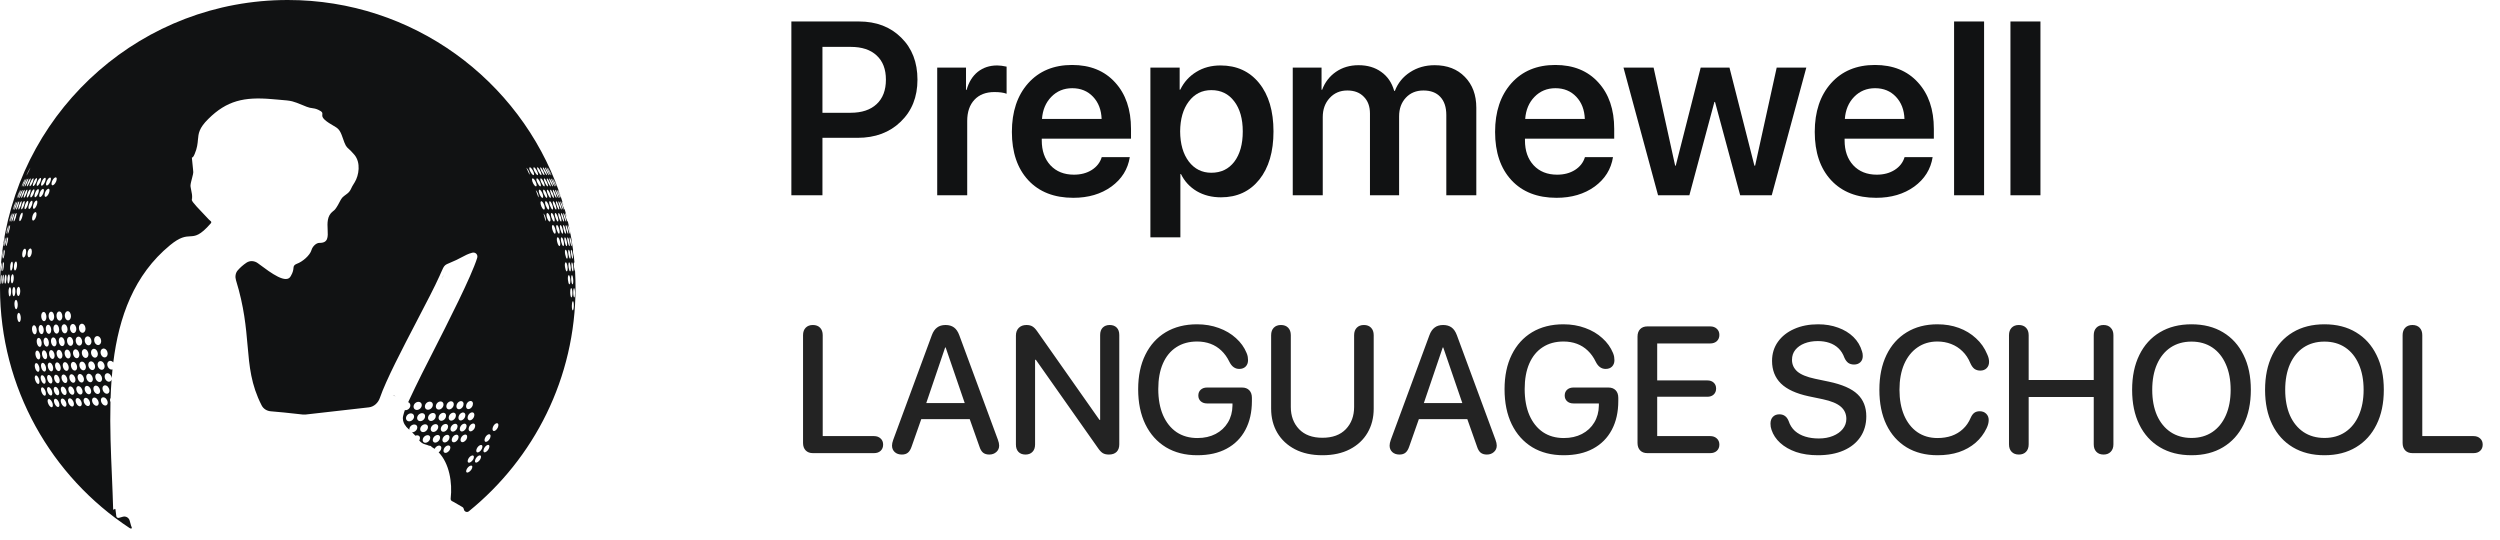
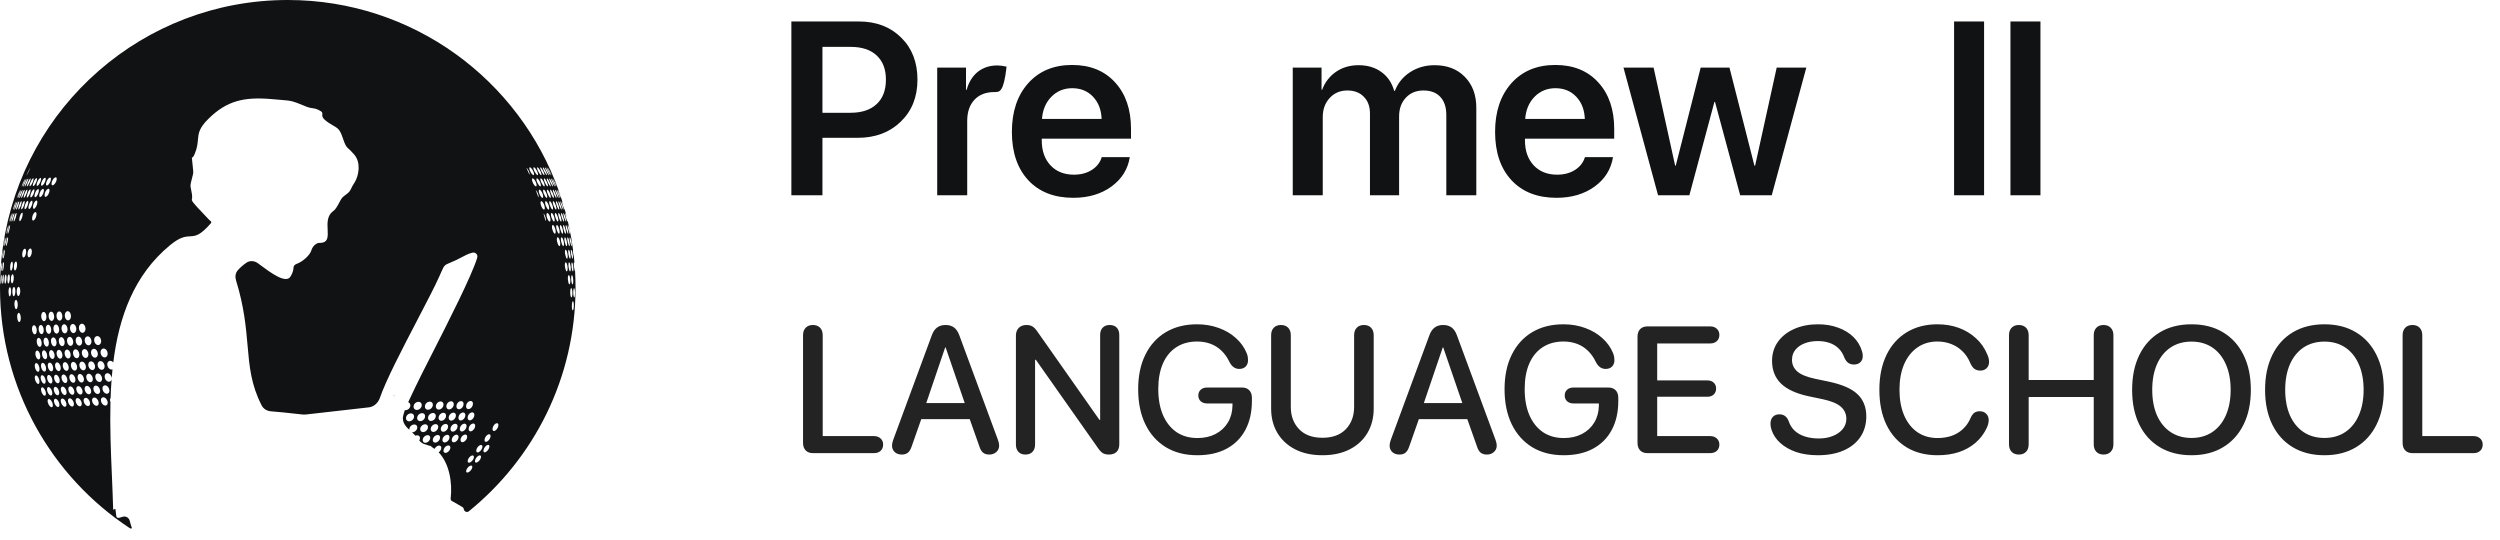
<svg xmlns="http://www.w3.org/2000/svg" width="139" height="30" viewBox="0 0 139 30" fill="none">
  <path fill-rule="evenodd" clip-rule="evenodd" d="M31.975 15.091C31.991 15.39 32 15.692 32 15.996V15.997C31.999 21.017 29.686 25.496 26.067 28.428C25.963 28.513 25.807 28.445 25.79 28.312C25.783 28.263 25.753 28.216 25.709 28.191L25.215 27.905L25.156 27.875L25.13 27.861C25.078 27.834 25.05 27.778 25.057 27.72C25.161 26.834 24.982 25.764 24.389 25.149C24.441 25.116 24.488 25.064 24.516 25.001C24.561 24.899 24.543 24.764 24.392 24.774C24.285 24.794 24.204 24.872 24.166 24.955C24.113 24.917 24.058 24.882 24 24.85C23.98 24.808 23.937 24.779 23.862 24.783C23.79 24.752 23.714 24.726 23.634 24.706C23.49 24.669 23.395 24.589 23.309 24.491C23.32 24.473 23.329 24.454 23.337 24.435C23.373 24.335 23.344 24.192 23.168 24.205C23.142 24.209 23.119 24.216 23.097 24.225L23.093 24.22C23.056 24.176 22.998 24.117 22.911 24.035C23.02 24.043 23.149 23.96 23.189 23.836C23.229 23.715 23.169 23.59 23.004 23.602C22.838 23.629 22.746 23.778 22.761 23.895C22.738 23.875 22.716 23.855 22.694 23.835C22.654 23.801 22.618 23.764 22.584 23.724C22.574 23.691 22.553 23.662 22.523 23.642C22.421 23.489 22.371 23.308 22.414 23.128C22.443 23.01 22.473 22.906 22.51 22.802C22.631 22.825 22.773 22.737 22.809 22.598C22.831 22.512 22.805 22.398 22.694 22.363C22.741 22.261 22.795 22.148 22.859 22.015C22.922 21.883 22.995 21.731 23.078 21.553C23.26 21.166 23.597 20.504 23.993 19.726L23.993 19.726L23.993 19.726C24.934 17.877 26.208 15.373 26.531 14.342C26.588 14.161 26.44 14.004 26.256 14.051C26.028 14.11 25.85 14.206 25.659 14.309C25.566 14.358 25.47 14.41 25.364 14.459C25.217 14.529 25.104 14.575 25.017 14.612C24.884 14.667 24.808 14.699 24.748 14.751C24.666 14.822 24.618 14.932 24.503 15.194C24.483 15.239 24.461 15.289 24.437 15.344C24.179 15.925 23.705 16.833 23.189 17.821L23.189 17.822L23.189 17.822L23.189 17.822L23.189 17.822C22.378 19.378 21.462 21.133 21.12 22.125C21.026 22.397 20.794 22.617 20.507 22.649L16.983 23.049C16.936 23.054 16.889 23.054 16.842 23.049L16.535 23.015L16.534 23.015L16.534 23.015C16.037 22.96 15.541 22.905 15.058 22.868C14.843 22.852 14.646 22.733 14.548 22.541C13.955 21.386 13.867 20.38 13.765 19.212C13.676 18.195 13.576 17.054 13.122 15.584C13.063 15.393 13.088 15.181 13.219 15.031C13.357 14.873 13.515 14.733 13.703 14.606C13.898 14.475 14.151 14.496 14.339 14.636L14.424 14.699C15.07 15.181 15.936 15.828 16.173 15.34C16.296 15.128 16.309 14.994 16.317 14.903C16.322 14.849 16.326 14.81 16.349 14.778C16.392 14.718 16.448 14.687 16.505 14.666C16.808 14.56 17.235 14.205 17.321 13.897C17.372 13.715 17.573 13.501 17.762 13.504C18.254 13.512 18.237 13.17 18.217 12.766C18.199 12.409 18.179 12.003 18.509 11.749L18.517 11.743C18.56 11.71 18.604 11.677 18.637 11.633C18.744 11.496 18.844 11.306 18.928 11.143L18.948 11.107C18.989 11.028 19.048 10.96 19.12 10.906L19.311 10.762C19.406 10.69 19.477 10.592 19.525 10.482C19.569 10.383 19.6 10.332 19.658 10.238L19.658 10.238L19.658 10.238C19.677 10.207 19.699 10.171 19.726 10.127C19.951 9.754 20.077 9.046 19.702 8.603C19.554 8.428 19.458 8.341 19.387 8.277C19.248 8.151 19.208 8.115 19.053 7.659C18.897 7.196 18.794 7.137 18.532 6.985L18.532 6.985C18.463 6.945 18.385 6.9 18.292 6.839C17.898 6.583 17.911 6.46 17.921 6.362C17.93 6.279 17.937 6.215 17.692 6.103C17.55 6.039 17.456 6.026 17.361 6.013C17.273 6.001 17.183 5.989 17.052 5.937C16.969 5.903 16.895 5.873 16.829 5.846C16.553 5.734 16.405 5.674 16.251 5.635C16.073 5.59 15.886 5.575 15.484 5.542L15.484 5.542L15.484 5.542L15.484 5.542C15.375 5.533 15.251 5.523 15.107 5.51C13.579 5.378 12.609 5.592 11.58 6.615C11.061 7.129 11.036 7.419 11.005 7.77C10.986 7.988 10.965 8.231 10.821 8.567C10.736 8.765 10.693 8.758 10.676 8.755C10.673 8.754 10.671 8.754 10.67 8.754C10.666 8.757 10.667 8.768 10.672 8.809V8.81V8.81V8.81C10.678 8.856 10.687 8.939 10.7 9.089C10.712 9.245 10.725 9.345 10.733 9.416L10.733 9.416L10.733 9.416L10.733 9.416L10.733 9.416L10.733 9.416C10.742 9.486 10.747 9.529 10.746 9.572C10.745 9.639 10.728 9.706 10.684 9.878L10.684 9.879L10.684 9.879C10.67 9.934 10.653 10 10.633 10.079C10.617 10.144 10.6 10.219 10.593 10.288C10.588 10.329 10.593 10.37 10.6 10.41L10.672 10.795C10.678 10.832 10.682 10.869 10.682 10.906C10.682 11.068 10.676 11.123 10.668 11.13C10.662 11.113 10.657 11.096 10.654 11.078C10.624 10.913 10.65 11.146 10.668 11.13C10.698 11.214 10.76 11.283 10.827 11.358C10.862 11.398 10.899 11.439 10.933 11.484L11.611 12.204C11.636 12.23 11.662 12.254 11.691 12.276L11.714 12.294C11.753 12.323 11.757 12.375 11.725 12.412C11.118 13.112 10.86 13.124 10.565 13.139C10.308 13.152 10.023 13.166 9.454 13.633C7.448 15.284 6.612 17.623 6.298 20.153C6.254 20.095 6.188 20.054 6.106 20.062C5.901 20.108 5.932 20.417 6.107 20.519C6.159 20.55 6.211 20.553 6.255 20.537C6.238 20.698 6.224 20.859 6.211 21.021C6.21 21.016 6.21 21.011 6.209 21.006L6.209 21.007C6.196 20.89 6.098 20.736 5.948 20.75C5.753 20.795 5.794 21.102 5.964 21.198C6.074 21.26 6.179 21.206 6.205 21.094C6.179 21.437 6.161 21.782 6.149 22.128C6.107 22.185 6.108 22.274 6.142 22.355C6.106 23.742 6.165 25.143 6.223 26.481L6.223 26.481C6.249 27.106 6.275 27.717 6.291 28.307C6.292 28.344 6.344 28.355 6.355 28.319C6.365 28.286 6.415 28.285 6.419 28.32L6.466 28.697C6.475 28.767 6.544 28.812 6.612 28.793L6.828 28.731C6.992 28.684 7.163 28.779 7.208 28.943L7.291 29.239C7.293 29.247 7.303 29.267 7.307 29.275C7.365 29.378 7.304 29.424 7.206 29.359C2.866 26.499 0.001 21.582 0 15.996L2.95697e-05 15.967C0.001 15.611 0.013 15.258 0.037 14.908C0.04 14.884 0.042 14.866 0.042 14.861V14.86C0.052 14.779 0.068 14.62 0.061 14.589C0.087 14.289 0.122 13.991 0.165 13.695L0.164 13.697C0.166 13.691 0.176 13.661 0.187 13.622C0.199 13.6 0.208 13.579 0.216 13.558C0.204 13.624 0.197 13.677 0.199 13.691L0.2 13.691L0.202 13.691C0.219 13.659 0.254 13.489 0.258 13.47C0.277 13.377 0.305 13.23 0.3 13.205L0.299 13.205L0.297 13.206C0.285 13.228 0.261 13.328 0.24 13.431C0.241 13.416 0.242 13.401 0.243 13.386C0.259 13.305 0.274 13.229 0.277 13.211L0.263 13.211C0.25 13.263 0.247 13.315 0.244 13.368L0.243 13.386L0.225 13.476H0.224C0.216 13.518 0.2 13.576 0.187 13.622C0.182 13.63 0.177 13.639 0.172 13.647C1.309 5.926 7.962 0 16 0C22.959 0 28.881 4.443 31.083 10.646C31.064 10.6 31.048 10.563 31.046 10.563C31.052 10.586 31.101 10.714 31.146 10.829C31.215 11.031 31.28 11.235 31.341 11.441C31.307 11.341 31.256 11.206 31.237 11.197L31.235 11.198C31.224 11.242 31.364 11.646 31.396 11.663C31.399 11.657 31.398 11.642 31.394 11.623C31.438 11.776 31.479 11.931 31.518 12.087C31.489 11.986 31.444 11.86 31.423 11.851L31.42 11.852C31.399 11.897 31.523 12.31 31.562 12.327C31.569 12.324 31.568 12.298 31.562 12.264C31.642 12.598 31.711 12.936 31.77 13.278C31.805 13.483 31.836 13.69 31.863 13.897C31.839 13.952 31.876 14.168 31.91 14.295C31.921 14.399 31.931 14.504 31.941 14.608C31.934 14.595 31.927 14.587 31.92 14.59C31.867 14.647 31.94 15.049 31.975 15.091ZM0.24 13.431C0.231 13.475 0.223 13.518 0.216 13.558C0.23 13.515 0.236 13.473 0.24 13.431ZM24.57 15.494L24.68 15.274C24.637 15.342 24.603 15.416 24.57 15.494ZM21.997 22.037C21.938 22.023 21.885 21.996 21.841 21.959L21.997 22.037ZM26.701 25.539C26.758 25.441 26.776 25.309 26.663 25.319C26.48 25.358 26.343 25.656 26.439 25.713C26.501 25.749 26.628 25.665 26.701 25.539ZM25.015 24.993C25.062 24.892 25.05 24.756 24.904 24.766C24.696 24.805 24.586 25.093 24.709 25.166C24.797 25.218 24.952 25.131 25.015 24.993H25.015ZM26.785 24.968C26.838 24.866 26.849 24.73 26.729 24.74C26.538 24.781 26.412 25.088 26.52 25.147C26.588 25.184 26.717 25.097 26.785 24.968ZM27.169 24.964C27.224 24.862 27.24 24.725 27.127 24.735C26.946 24.776 26.814 25.084 26.912 25.142C26.975 25.18 27.1 25.093 27.169 24.964ZM23.905 24.425C23.943 24.325 23.919 24.183 23.749 24.195C23.523 24.234 23.428 24.504 23.564 24.595C23.67 24.664 23.848 24.576 23.905 24.425ZM24.451 24.416C24.492 24.312 24.466 24.174 24.309 24.185C24.09 24.224 23.99 24.495 24.118 24.585C24.216 24.655 24.39 24.566 24.45 24.416L24.451 24.416ZM24.972 24.408C25.015 24.304 24.995 24.166 24.846 24.177C24.633 24.215 24.528 24.486 24.649 24.577C24.741 24.646 24.91 24.558 24.972 24.408ZM25.473 24.4C25.518 24.296 25.503 24.158 25.359 24.169C25.151 24.208 25.046 24.503 25.17 24.577C25.259 24.631 25.412 24.542 25.473 24.4H25.473ZM25.951 24.393C25.997 24.289 25.988 24.151 25.85 24.161C25.643 24.202 25.535 24.493 25.655 24.57C25.738 24.624 25.887 24.534 25.951 24.393ZM27.241 24.376C27.292 24.271 27.299 24.133 27.18 24.143C26.992 24.185 26.874 24.499 26.981 24.559C27.05 24.597 27.177 24.508 27.241 24.376H27.241ZM23.782 23.826C23.824 23.704 23.769 23.58 23.608 23.591C23.375 23.631 23.288 23.908 23.434 24C23.547 24.073 23.729 23.981 23.782 23.826H23.782ZM24.351 23.816C24.394 23.695 24.345 23.57 24.192 23.581C23.966 23.62 23.874 23.897 24.011 23.991C24.117 24.063 24.295 23.971 24.351 23.816ZM24.897 23.807C24.942 23.686 24.9 23.561 24.752 23.572C24.533 23.611 24.436 23.888 24.566 23.982C24.666 24.053 24.839 23.962 24.897 23.807V23.807ZM25.421 23.799C25.468 23.677 25.43 23.553 25.288 23.563C25.078 23.602 24.977 23.879 25.098 23.973C25.192 24.046 25.36 23.955 25.421 23.799ZM25.92 23.791C25.969 23.67 25.938 23.545 25.802 23.555C25.594 23.595 25.494 23.897 25.62 23.974C25.71 24.029 25.862 23.937 25.92 23.791ZM26.397 23.784C26.441 23.678 26.429 23.537 26.291 23.548C26.093 23.587 25.988 23.89 26.105 23.967C26.189 24.023 26.336 23.93 26.397 23.785L26.397 23.784ZM27.681 23.767C27.728 23.662 27.732 23.52 27.615 23.53C27.428 23.572 27.318 23.895 27.427 23.956C27.496 23.996 27.62 23.904 27.681 23.767H27.681ZM23.013 23.224C23.045 23.115 22.993 22.971 22.814 22.983C22.585 23.022 22.502 23.287 22.639 23.391C22.759 23.481 22.965 23.389 23.013 23.224ZM23.625 23.213C23.657 23.108 23.619 22.959 23.436 22.972C23.209 23.011 23.122 23.276 23.255 23.38C23.373 23.472 23.574 23.382 23.625 23.213H23.625ZM24.219 23.203C24.252 23.098 24.22 22.949 24.043 22.962C23.808 23.002 23.725 23.286 23.872 23.381C23.987 23.454 24.168 23.361 24.219 23.203V23.203ZM24.789 23.193C24.825 23.084 24.79 22.94 24.627 22.951C24.4 22.992 24.312 23.276 24.452 23.371C24.559 23.444 24.735 23.351 24.789 23.193ZM25.334 23.185C25.372 23.076 25.342 22.931 25.186 22.943C24.967 22.983 24.875 23.267 25.007 23.362C25.108 23.434 25.279 23.342 25.334 23.185ZM25.857 23.177C25.897 23.068 25.872 22.923 25.721 22.934C25.507 22.976 25.417 23.284 25.553 23.363C25.649 23.419 25.803 23.325 25.857 23.177ZM26.356 23.17C26.397 23.061 26.377 22.916 26.234 22.927C26.02 22.969 25.929 23.274 26.06 23.355C26.151 23.411 26.301 23.318 26.356 23.17ZM23.441 22.587C23.475 22.46 23.407 22.331 23.236 22.342C23.003 22.381 22.922 22.651 23.064 22.758C23.187 22.85 23.394 22.756 23.441 22.587ZM24.057 22.576C24.093 22.449 24.03 22.32 23.863 22.331C23.637 22.37 23.553 22.64 23.688 22.747C23.805 22.838 24.008 22.744 24.057 22.576ZM24.648 22.566C24.686 22.439 24.628 22.309 24.469 22.32C24.24 22.361 24.161 22.654 24.305 22.747C24.42 22.822 24.599 22.727 24.648 22.566ZM25.217 22.557C25.257 22.43 25.204 22.3 25.051 22.311C24.829 22.351 24.746 22.644 24.883 22.738C24.992 22.812 25.167 22.717 25.217 22.557ZM25.761 22.548C25.803 22.421 25.755 22.291 25.607 22.302C25.395 22.342 25.309 22.635 25.437 22.729C25.539 22.804 25.709 22.709 25.761 22.548ZM26.281 22.54C26.323 22.413 26.282 22.283 26.141 22.294C25.926 22.336 25.844 22.65 25.981 22.73C26.079 22.787 26.23 22.691 26.281 22.54ZM2.925 22.433C2.893 22.32 2.798 22.172 2.704 22.185C2.57 22.233 2.696 22.571 2.833 22.633C2.921 22.673 2.965 22.576 2.925 22.433H2.925ZM3.291 22.42C3.262 22.312 3.169 22.159 3.062 22.172C2.928 22.216 3.031 22.534 3.172 22.613C3.272 22.67 3.333 22.572 3.292 22.42H3.291ZM3.684 22.407C3.655 22.295 3.557 22.146 3.447 22.159C3.303 22.203 3.402 22.521 3.55 22.601C3.656 22.657 3.724 22.559 3.684 22.407ZM4.101 22.393C4.073 22.281 3.974 22.133 3.857 22.146C3.701 22.19 3.797 22.508 3.953 22.587C4.063 22.644 4.138 22.546 4.1 22.393H4.101ZM4.539 22.38C4.513 22.267 4.412 22.119 4.289 22.132C4.134 22.174 4.21 22.471 4.362 22.565C4.484 22.64 4.577 22.543 4.539 22.38H4.539ZM5 22.366C4.976 22.254 4.874 22.105 4.745 22.119C4.577 22.162 4.646 22.454 4.81 22.551C4.936 22.626 5.035 22.529 5 22.366ZM5.482 22.352C5.46 22.239 5.357 22.091 5.222 22.104C5.046 22.148 5.111 22.44 5.279 22.537C5.409 22.611 5.515 22.514 5.482 22.352ZM5.983 22.337C5.963 22.229 5.865 22.076 5.719 22.09C5.547 22.13 5.593 22.404 5.75 22.512C5.889 22.605 6.015 22.511 5.983 22.337ZM2.541 21.789C2.512 21.674 2.424 21.522 2.333 21.535C2.208 21.582 2.322 21.931 2.449 21.992C2.534 22.033 2.577 21.936 2.541 21.789H2.541ZM2.9 21.776C2.873 21.661 2.781 21.509 2.681 21.522C2.537 21.571 2.65 21.917 2.791 21.98C2.881 22.02 2.934 21.921 2.9 21.776ZM3.285 21.764C3.259 21.649 3.166 21.496 3.059 21.509C2.915 21.555 3.005 21.88 3.149 21.96C3.25 22.016 3.319 21.918 3.284 21.764L3.285 21.764ZM3.695 21.75C3.671 21.635 3.576 21.483 3.461 21.496C3.308 21.542 3.394 21.866 3.545 21.947C3.652 22.004 3.728 21.905 3.695 21.75ZM4.129 21.736C4.106 21.621 4.01 21.469 3.888 21.483C3.724 21.529 3.808 21.853 3.966 21.933C4.077 21.99 4.16 21.891 4.129 21.736ZM4.586 21.723C4.565 21.607 4.467 21.456 4.339 21.469C4.174 21.512 4.237 21.815 4.393 21.91C4.516 21.985 4.617 21.887 4.586 21.722V21.723ZM5.065 21.708C5.045 21.593 4.945 21.441 4.81 21.454C4.637 21.498 4.698 21.801 4.858 21.896C4.985 21.971 5.093 21.873 5.065 21.708ZM5.563 21.694C5.545 21.578 5.444 21.426 5.304 21.44C5.123 21.484 5.18 21.787 5.344 21.881C5.475 21.956 5.589 21.858 5.563 21.693V21.694ZM6.082 21.679C6.065 21.564 5.964 21.411 5.818 21.425C5.638 21.467 5.674 21.747 5.833 21.856C5.972 21.951 6.107 21.855 6.082 21.679V21.679ZM2.185 21.132C2.16 21.015 2.079 20.861 1.991 20.874C1.856 20.928 1.982 21.302 2.103 21.344C2.176 21.369 2.214 21.27 2.185 21.132ZM2.532 21.119C2.509 21.003 2.424 20.849 2.326 20.862C2.19 20.91 2.291 21.265 2.422 21.326C2.508 21.367 2.562 21.267 2.532 21.119ZM2.909 21.107C2.887 20.99 2.8 20.836 2.694 20.849C2.542 20.899 2.641 21.25 2.785 21.314C2.877 21.355 2.937 21.254 2.909 21.107ZM3.313 21.093C3.292 20.977 3.203 20.823 3.09 20.836C2.938 20.883 3.014 21.212 3.16 21.293C3.264 21.351 3.341 21.25 3.313 21.093ZM3.741 21.079C3.721 20.963 3.63 20.809 3.51 20.823C3.347 20.869 3.421 21.198 3.574 21.28C3.683 21.338 3.767 21.237 3.74 21.079H3.741ZM4.191 21.066C4.173 20.949 4.08 20.795 3.953 20.809C3.783 20.855 3.854 21.184 4.012 21.266C4.126 21.324 4.216 21.223 4.191 21.066H4.191ZM4.665 21.051C4.648 20.935 4.553 20.78 4.42 20.794C4.249 20.839 4.301 21.146 4.456 21.242C4.58 21.319 4.689 21.219 4.665 21.051ZM5.16 21.037C5.144 20.92 5.049 20.766 4.91 20.78C4.73 20.825 4.778 21.131 4.939 21.227C5.067 21.304 5.182 21.204 5.16 21.036V21.037ZM5.674 21.021C5.66 20.905 5.563 20.751 5.419 20.765C5.231 20.809 5.277 21.117 5.442 21.213C5.573 21.289 5.695 21.189 5.674 21.021ZM2.192 20.45C2.172 20.332 2.095 20.175 2.001 20.189C1.865 20.239 1.954 20.596 2.081 20.662C2.163 20.704 2.217 20.602 2.192 20.45ZM2.559 20.438C2.541 20.319 2.46 20.162 2.357 20.176C2.207 20.226 2.295 20.584 2.433 20.649C2.521 20.692 2.583 20.589 2.559 20.438ZM2.953 20.424C2.936 20.306 2.853 20.149 2.743 20.163C2.582 20.214 2.668 20.571 2.814 20.637C2.908 20.679 2.975 20.576 2.953 20.424H2.953ZM3.373 20.411C3.357 20.292 3.272 20.136 3.154 20.149C2.996 20.196 3.059 20.532 3.206 20.616C3.311 20.676 3.396 20.573 3.373 20.411ZM3.818 20.397C3.803 20.278 3.715 20.122 3.59 20.136C3.421 20.183 3.483 20.519 3.637 20.602C3.747 20.662 3.838 20.558 3.818 20.397ZM4.286 20.383C4.272 20.264 4.182 20.107 4.051 20.121C3.872 20.169 3.931 20.504 4.091 20.588C4.207 20.648 4.304 20.544 4.286 20.383ZM4.775 20.368C4.763 20.25 4.672 20.093 4.533 20.107C4.351 20.153 4.39 20.462 4.551 20.564C4.677 20.643 4.794 20.541 4.775 20.369V20.368ZM5.285 20.353C5.274 20.235 5.181 20.078 5.037 20.092C4.847 20.138 4.883 20.447 5.05 20.549C5.178 20.628 5.302 20.526 5.285 20.353ZM5.816 20.338C5.806 20.22 5.712 20.063 5.562 20.077C5.365 20.123 5.397 20.433 5.569 20.534C5.701 20.613 5.831 20.511 5.816 20.338ZM2.237 19.76C2.223 19.639 2.149 19.479 2.048 19.492C1.901 19.544 1.976 19.908 2.109 19.975C2.194 20.018 2.256 19.914 2.238 19.76H2.237ZM2.621 19.747C2.608 19.626 2.531 19.466 2.423 19.479C2.264 19.531 2.338 19.895 2.479 19.962C2.57 20.005 2.639 19.901 2.621 19.747ZM3.033 19.733C3.02 19.612 2.941 19.452 2.825 19.466C2.667 19.514 2.721 19.856 2.863 19.941C2.964 20.002 3.05 19.897 3.033 19.733H3.033ZM3.469 19.719C3.457 19.598 3.376 19.438 3.252 19.452C3.084 19.5 3.135 19.842 3.285 19.927C3.392 19.988 3.484 19.883 3.469 19.719V19.719ZM3.928 19.705C3.917 19.584 3.833 19.424 3.704 19.438C3.527 19.486 3.577 19.828 3.732 19.913C3.843 19.974 3.942 19.869 3.927 19.705L3.928 19.705ZM4.411 19.691C4.401 19.57 4.315 19.41 4.179 19.423C3.992 19.471 4.04 19.814 4.202 19.899C4.319 19.96 4.424 19.855 4.411 19.69V19.691ZM4.916 19.676C4.907 19.555 4.82 19.395 4.677 19.409C4.492 19.455 4.521 19.774 4.678 19.875C4.804 19.955 4.928 19.851 4.916 19.676V19.676ZM5.44 19.661C5.432 19.54 5.344 19.38 5.196 19.393C5.003 19.44 5.03 19.759 5.192 19.86C5.321 19.939 5.451 19.835 5.44 19.661ZM5.985 19.645C5.979 19.524 5.888 19.364 5.734 19.379C5.533 19.425 5.558 19.744 5.725 19.845C5.858 19.925 5.995 19.821 5.985 19.645ZM2.317 19.057C2.308 18.935 2.238 18.773 2.132 18.787C1.977 18.839 2.038 19.208 2.172 19.275C2.259 19.319 2.329 19.213 2.317 19.057ZM2.717 19.043C2.708 18.921 2.636 18.76 2.524 18.774C2.356 18.826 2.417 19.194 2.56 19.262C2.652 19.305 2.729 19.199 2.717 19.043V19.043ZM3.144 19.029C3.136 18.907 3.061 18.746 2.941 18.76C2.777 18.808 2.817 19.154 2.959 19.241C3.061 19.303 3.155 19.196 3.144 19.029ZM3.595 19.015C3.588 18.893 3.511 18.732 3.383 18.746C3.209 18.794 3.248 19.14 3.397 19.226C3.505 19.288 3.605 19.181 3.595 19.015V19.015ZM4.07 19C4.064 18.878 3.984 18.717 3.85 18.731C3.665 18.78 3.703 19.126 3.86 19.212C3.973 19.274 4.079 19.167 4.071 19H4.07ZM4.568 18.986C4.563 18.863 4.48 18.702 4.339 18.717C4.146 18.765 4.182 19.112 4.344 19.198C4.462 19.26 4.575 19.153 4.568 18.986H4.568ZM5.086 18.971C5.081 18.848 4.997 18.687 4.851 18.701C4.655 18.749 4.672 19.067 4.835 19.172C4.961 19.254 5.092 19.148 5.086 18.971ZM5.625 18.955C5.621 18.833 5.536 18.672 5.383 18.686C5.18 18.734 5.195 19.052 5.363 19.157C5.493 19.239 5.63 19.133 5.625 18.955ZM2.044 18.358C2.039 18.234 1.976 18.07 1.874 18.084C1.722 18.136 1.769 18.51 1.898 18.579C1.98 18.623 2.051 18.516 2.044 18.357V18.358ZM2.433 18.344C2.428 18.225 2.368 18.056 2.253 18.071C2.088 18.123 2.135 18.497 2.273 18.566C2.361 18.611 2.439 18.503 2.433 18.344ZM2.849 18.33C2.845 18.207 2.777 18.043 2.659 18.057C2.483 18.11 2.53 18.484 2.676 18.552C2.77 18.596 2.854 18.489 2.849 18.33V18.33ZM3.29 18.316C3.287 18.193 3.216 18.029 3.091 18.043C2.917 18.092 2.945 18.443 3.09 18.531C3.194 18.594 3.295 18.485 3.29 18.317V18.316ZM3.755 18.302C3.752 18.178 3.679 18.015 3.547 18.029C3.365 18.078 3.392 18.429 3.543 18.516C3.651 18.579 3.758 18.471 3.755 18.302ZM4.244 18.287C4.242 18.163 4.166 18 4.028 18.014C3.836 18.063 3.861 18.414 4.019 18.502C4.133 18.564 4.246 18.456 4.244 18.287ZM4.754 18.272C4.753 18.148 4.675 17.985 4.531 17.999C4.34 18.046 4.35 18.373 4.502 18.476C4.624 18.559 4.756 18.452 4.754 18.272ZM1.156 17.672C1.154 17.547 1.108 17.381 1.031 17.395C0.905 17.451 0.954 17.855 1.052 17.901C1.111 17.929 1.159 17.822 1.156 17.672ZM2.582 17.621C2.582 17.5 2.527 17.329 2.408 17.344C2.235 17.397 2.269 17.776 2.408 17.846C2.498 17.89 2.582 17.781 2.582 17.621V17.621ZM3.012 17.607C3.013 17.487 2.954 17.316 2.827 17.331C2.644 17.384 2.678 17.762 2.826 17.832C2.921 17.877 3.012 17.767 3.012 17.607ZM3.467 17.592C3.469 17.468 3.402 17.302 3.273 17.316C3.094 17.365 3.108 17.721 3.254 17.809C3.358 17.873 3.466 17.763 3.467 17.592ZM3.946 17.578C3.948 17.453 3.878 17.287 3.743 17.302C3.553 17.351 3.567 17.706 3.72 17.795C3.829 17.859 3.943 17.749 3.946 17.578L3.946 17.578ZM31.904 17.028C31.91 16.903 31.893 16.735 31.849 16.745C31.805 16.775 31.794 16.944 31.794 17.001C31.792 17.189 31.823 17.258 31.845 17.258C31.873 17.258 31.899 17.157 31.905 17.028H31.904ZM0.986 16.953C0.988 16.828 0.952 16.662 0.879 16.675C0.75 16.736 0.806 17.17 0.889 17.19C0.94 17.203 0.983 17.096 0.986 16.953ZM31.827 16.302C31.827 16.159 31.799 16.009 31.753 16.019C31.707 16.049 31.703 16.218 31.704 16.274C31.711 16.466 31.748 16.535 31.771 16.536C31.802 16.536 31.827 16.433 31.827 16.302ZM31.973 16.304C31.973 16.184 31.953 16.011 31.911 16.021C31.873 16.051 31.87 16.22 31.872 16.276C31.878 16.468 31.909 16.538 31.928 16.538C31.954 16.538 31.974 16.436 31.973 16.304L31.973 16.304ZM0.618 16.245C0.624 16.12 0.602 15.954 0.544 15.967C0.439 16.028 0.467 16.458 0.532 16.478C0.572 16.491 0.611 16.386 0.618 16.245V16.245ZM0.854 16.235C0.861 16.11 0.834 15.944 0.766 15.957C0.644 16.018 0.678 16.448 0.755 16.469C0.801 16.481 0.846 16.376 0.854 16.235ZM1.125 16.224C1.133 16.099 1.101 15.933 1.023 15.947C0.895 16.003 0.909 16.407 1.002 16.454C1.059 16.482 1.116 16.374 1.125 16.224ZM31.711 15.578C31.706 15.454 31.671 15.287 31.619 15.297C31.527 15.353 31.591 15.784 31.653 15.807C31.69 15.822 31.716 15.719 31.711 15.578ZM31.872 15.58C31.867 15.456 31.836 15.289 31.792 15.299C31.762 15.321 31.75 15.431 31.761 15.579C31.768 15.673 31.798 15.81 31.832 15.81C31.86 15.81 31.878 15.709 31.872 15.58L31.872 15.58ZM0.092 15.559C0.102 15.435 0.102 15.271 0.077 15.283C0.019 15.354 0.019 15.791 0.045 15.789C0.061 15.788 0.082 15.687 0.092 15.558V15.559ZM0.209 15.55C0.22 15.427 0.215 15.263 0.18 15.275C0.154 15.299 0.132 15.409 0.123 15.556C0.118 15.652 0.124 15.783 0.15 15.781C0.173 15.78 0.199 15.679 0.209 15.55ZM0.359 15.542C0.37 15.419 0.361 15.254 0.317 15.267C0.284 15.291 0.257 15.401 0.249 15.548C0.244 15.643 0.255 15.775 0.289 15.773C0.317 15.772 0.348 15.67 0.359 15.542ZM0.544 15.532C0.555 15.409 0.542 15.245 0.488 15.258C0.388 15.318 0.395 15.743 0.455 15.763C0.491 15.775 0.531 15.672 0.544 15.533V15.532ZM0.762 15.522C0.774 15.399 0.756 15.235 0.693 15.248C0.576 15.308 0.59 15.733 0.66 15.753C0.703 15.765 0.748 15.661 0.762 15.522V15.522ZM31.558 14.862C31.548 14.739 31.505 14.574 31.449 14.584C31.352 14.639 31.436 15.065 31.504 15.088C31.545 15.101 31.569 15 31.558 14.862ZM31.733 14.863C31.723 14.74 31.683 14.576 31.636 14.586C31.604 14.608 31.595 14.716 31.613 14.862C31.626 14.97 31.664 15.09 31.698 15.091C31.73 15.091 31.745 14.993 31.734 14.863L31.733 14.863ZM31.879 14.865C31.868 14.742 31.832 14.578 31.793 14.587C31.767 14.609 31.762 14.718 31.779 14.864C31.791 14.96 31.823 15.092 31.854 15.092C31.88 15.092 31.891 14.995 31.879 14.865H31.879ZM0.109 14.854C0.122 14.745 0.133 14.588 0.115 14.58L0.114 14.58C0.113 14.581 0.112 14.581 0.112 14.581C0.074 14.634 0.027 15.069 0.058 15.082C0.078 15.071 0.1 14.928 0.109 14.853L0.109 14.854ZM0.208 14.846C0.223 14.729 0.23 14.562 0.199 14.574C0.133 14.638 0.117 15.076 0.147 15.075C0.165 15.074 0.192 14.973 0.208 14.846ZM0.708 14.819C0.724 14.702 0.719 14.536 0.658 14.549C0.548 14.608 0.54 15.028 0.604 15.048C0.642 15.06 0.689 14.958 0.708 14.819ZM0.942 14.809C0.959 14.687 0.946 14.526 0.878 14.539C0.751 14.598 0.751 15.018 0.825 15.038C0.87 15.05 0.923 14.947 0.942 14.809L0.942 14.809ZM31.558 14.158C31.543 14.037 31.495 13.875 31.444 13.884C31.357 13.938 31.456 14.358 31.519 14.381C31.558 14.395 31.575 14.294 31.558 14.158H31.558ZM31.718 14.159C31.702 14.039 31.658 13.876 31.616 13.886C31.587 13.907 31.584 14.014 31.608 14.158C31.623 14.25 31.664 14.384 31.698 14.384C31.726 14.384 31.735 14.285 31.718 14.159ZM31.847 14.162C31.831 14.046 31.791 13.878 31.756 13.888C31.695 13.948 31.802 14.386 31.838 14.386C31.861 14.386 31.865 14.29 31.847 14.162V14.162ZM0.165 14.157C0.18 14.063 0.2 13.914 0.19 13.889L0.188 13.889L0.186 13.89C0.155 13.938 0.093 14.337 0.109 14.381L0.113 14.38C0.133 14.35 0.16 14.19 0.165 14.157L0.165 14.157V14.157ZM0.248 14.15C0.268 14.03 0.282 13.871 0.255 13.883C0.227 13.914 0.133 14.377 0.182 14.375C0.197 14.374 0.227 14.275 0.248 14.15ZM1.444 14.092C1.466 13.973 1.452 13.815 1.369 13.828C1.227 13.882 1.195 14.27 1.288 14.315C1.344 14.342 1.417 14.238 1.444 14.092H1.444ZM1.762 14.08C1.784 13.961 1.766 13.802 1.673 13.816C1.515 13.87 1.488 14.258 1.593 14.303C1.656 14.329 1.735 14.226 1.762 14.08ZM31.143 13.461C31.125 13.347 31.067 13.183 31.002 13.193C30.894 13.246 31.017 13.658 31.096 13.68C31.144 13.694 31.165 13.597 31.143 13.461ZM31.347 13.461C31.328 13.343 31.271 13.184 31.217 13.194C31.125 13.246 31.243 13.658 31.312 13.681C31.354 13.694 31.37 13.595 31.347 13.461ZM31.521 13.463C31.497 13.327 31.445 13.186 31.402 13.195C31.372 13.216 31.371 13.321 31.401 13.462C31.423 13.567 31.471 13.684 31.504 13.684C31.535 13.684 31.543 13.589 31.52 13.463L31.521 13.463ZM31.665 13.465C31.64 13.329 31.592 13.188 31.557 13.197C31.488 13.256 31.619 13.685 31.659 13.685C31.685 13.685 31.687 13.59 31.665 13.465ZM31.778 13.468C31.756 13.349 31.71 13.19 31.682 13.199C31.631 13.258 31.752 13.688 31.784 13.688C31.804 13.688 31.801 13.593 31.778 13.468H31.778ZM0.324 13.463C0.347 13.357 0.37 13.205 0.353 13.197L0.351 13.198L0.35 13.199C0.308 13.249 0.225 13.673 0.254 13.685C0.274 13.675 0.308 13.535 0.324 13.463L0.324 13.463ZM0.422 13.456C0.446 13.342 0.467 13.18 0.435 13.192C0.366 13.254 0.313 13.68 0.342 13.679C0.36 13.678 0.396 13.58 0.422 13.456V13.456ZM30.885 12.777C30.862 12.66 30.795 12.503 30.729 12.512C30.617 12.565 30.758 12.972 30.841 12.993C30.892 13.006 30.911 12.909 30.885 12.777H30.885ZM31.102 12.777C31.079 12.665 31.016 12.503 30.957 12.512C30.859 12.565 30.996 12.971 31.071 12.993C31.115 13.006 31.129 12.909 31.102 12.777ZM31.29 12.778C31.265 12.661 31.204 12.504 31.155 12.513C31.073 12.566 31.205 12.972 31.27 12.994C31.309 13.007 31.318 12.911 31.29 12.778ZM31.447 12.78C31.422 12.663 31.364 12.506 31.323 12.514C31.297 12.535 31.303 12.639 31.339 12.778C31.365 12.882 31.416 12.997 31.446 12.997C31.473 12.997 31.474 12.901 31.447 12.78ZM31.574 12.782C31.549 12.669 31.495 12.507 31.462 12.517C31.405 12.575 31.549 12.999 31.584 12.999C31.607 12.999 31.602 12.906 31.574 12.782ZM31.671 12.785C31.645 12.673 31.594 12.511 31.57 12.519C31.53 12.578 31.665 13.002 31.692 13.002C31.708 13.002 31.7 12.909 31.671 12.785ZM30.335 12.099C30.326 12.063 30.292 11.94 30.217 11.868C30.257 12.009 30.296 12.152 30.333 12.295C30.362 12.237 30.347 12.147 30.335 12.099ZM0.372 12.799L0.394 12.709L0.361 12.844L0.366 12.823L0.367 12.816C0.369 12.811 0.37 12.804 0.372 12.799ZM0.389 12.794C0.412 12.702 0.447 12.556 0.448 12.531L0.446 12.531C0.426 12.579 0.329 12.969 0.327 13.011C0.337 12.999 0.37 12.87 0.389 12.794ZM0.438 12.787C0.461 12.695 0.493 12.55 0.486 12.525L0.482 12.525C0.448 12.573 0.351 12.963 0.364 13.005L0.367 13.005C0.389 12.975 0.429 12.823 0.437 12.791L0.438 12.787ZM0.519 12.78C0.549 12.663 0.577 12.507 0.551 12.519C0.485 12.585 0.41 13 0.435 13C0.451 12.999 0.488 12.903 0.519 12.78H0.519ZM30.594 12.105C30.567 11.989 30.492 11.834 30.423 11.844C30.318 11.892 30.442 12.268 30.544 12.314C30.604 12.342 30.627 12.244 30.594 12.105V12.105ZM30.823 12.105C30.795 11.989 30.723 11.834 30.663 11.843C30.562 11.895 30.717 12.296 30.796 12.317C30.843 12.33 30.856 12.235 30.823 12.104V12.105ZM31.024 12.105C30.994 11.989 30.926 11.834 30.873 11.843C30.788 11.895 30.938 12.296 31.008 12.317C31.05 12.331 31.057 12.235 31.024 12.105H31.024ZM31.194 12.107C31.164 11.991 31.098 11.835 31.054 11.844C31.027 11.865 31.035 11.967 31.077 12.105C31.107 12.207 31.164 12.32 31.197 12.32C31.227 12.32 31.226 12.228 31.195 12.107H31.194ZM31.335 12.108C31.304 11.993 31.241 11.837 31.206 11.846C31.144 11.904 31.309 12.322 31.348 12.322C31.373 12.322 31.368 12.23 31.335 12.108H31.335ZM31.446 12.111C31.414 11.995 31.355 11.84 31.328 11.849C31.284 11.907 31.44 12.324 31.471 12.324C31.49 12.324 31.479 12.231 31.446 12.111ZM0.557 12.126C0.58 12.049 0.625 11.895 0.631 11.867L0.631 11.868L0.626 11.884L0.621 11.9L0.498 12.316L0.497 12.321L0.495 12.33L0.492 12.338C0.497 12.328 0.524 12.236 0.549 12.151L0.549 12.151L0.549 12.151L0.557 12.126V12.126ZM0.589 12.12C0.617 12.03 0.656 11.887 0.654 11.862L0.653 11.862L0.651 11.862C0.622 11.909 0.51 12.291 0.513 12.332L0.514 12.332L0.516 12.332C0.534 12.303 0.581 12.15 0.589 12.12ZM0.654 12.114C0.681 12.024 0.718 11.881 0.708 11.856L0.705 11.856L0.703 11.856C0.661 11.903 0.549 12.286 0.565 12.326C0.588 12.324 0.641 12.155 0.652 12.118L0.654 12.114H0.654ZM0.749 12.107C0.784 11.991 0.817 11.838 0.786 11.849C0.726 11.899 0.606 12.322 0.652 12.321C0.67 12.32 0.713 12.226 0.749 12.107ZM0.877 12.099C0.913 11.983 0.941 11.83 0.901 11.842C0.805 11.908 0.73 12.314 0.769 12.313C0.793 12.312 0.841 12.218 0.877 12.099ZM1.229 12.081C1.265 11.966 1.284 11.812 1.226 11.825C1.111 11.882 1.029 12.274 1.094 12.295C1.128 12.306 1.19 12.21 1.229 12.081ZM2.006 12.049C2.042 11.934 2.046 11.781 1.959 11.794C1.809 11.847 1.734 12.218 1.824 12.26C1.878 12.286 1.963 12.187 2.006 12.049H2.006ZM30.273 11.444C30.237 11.314 30.155 11.18 30.09 11.187C30.043 11.204 30.049 11.29 30.062 11.359C30.075 11.4 30.088 11.441 30.101 11.482C30.173 11.644 30.254 11.688 30.281 11.624C30.297 11.588 30.294 11.52 30.273 11.444H30.273ZM30.514 11.443C30.481 11.33 30.402 11.177 30.339 11.187C30.236 11.239 30.406 11.63 30.488 11.65C30.539 11.663 30.55 11.57 30.514 11.443ZM30.726 11.444C30.692 11.33 30.616 11.178 30.561 11.187C30.472 11.238 30.639 11.63 30.712 11.65C30.757 11.663 30.763 11.57 30.726 11.443V11.444ZM30.909 11.444C30.874 11.331 30.802 11.178 30.754 11.188C30.68 11.239 30.843 11.631 30.908 11.651C30.947 11.664 30.948 11.571 30.909 11.444V11.444ZM31.063 11.446C31.027 11.333 30.958 11.18 30.919 11.189C30.895 11.209 30.91 11.31 30.957 11.445C30.991 11.544 31.05 11.654 31.08 11.654C31.107 11.654 31.1 11.564 31.063 11.446V11.446ZM31.187 11.449C31.151 11.335 31.084 11.182 31.054 11.191C31.006 11.248 31.181 11.656 31.215 11.656C31.237 11.656 31.225 11.567 31.187 11.448V11.449ZM31.282 11.452C31.245 11.338 31.181 11.186 31.159 11.194C31.128 11.251 31.295 11.659 31.32 11.659C31.337 11.659 31.32 11.57 31.282 11.452ZM29.921 10.789C29.91 10.755 29.867 10.638 29.788 10.569C29.838 10.705 29.888 10.841 29.935 10.978C29.959 10.922 29.937 10.836 29.921 10.789V10.789ZM0.778 11.466C0.808 11.378 0.854 11.238 0.858 11.214L0.856 11.214C0.832 11.26 0.704 11.635 0.698 11.676C0.709 11.664 0.752 11.539 0.778 11.466H0.778ZM0.825 11.46C0.856 11.372 0.9 11.232 0.895 11.208L0.891 11.208C0.854 11.254 0.726 11.63 0.734 11.67C0.751 11.668 0.808 11.507 0.824 11.464L0.825 11.46V11.46ZM0.904 11.453C0.943 11.341 0.984 11.191 0.958 11.202C0.905 11.251 0.766 11.666 0.804 11.665C0.819 11.665 0.863 11.572 0.904 11.453H0.904ZM1.014 11.446C1.054 11.333 1.09 11.183 1.055 11.195C0.966 11.259 0.869 11.659 0.903 11.658C0.924 11.657 0.972 11.564 1.014 11.446ZM1.156 11.437C1.196 11.325 1.228 11.176 1.184 11.187C1.093 11.241 0.989 11.63 1.03 11.648C1.054 11.66 1.111 11.565 1.156 11.437V11.437ZM1.33 11.428C1.37 11.316 1.397 11.167 1.344 11.178C1.238 11.233 1.142 11.621 1.191 11.64C1.221 11.651 1.285 11.554 1.33 11.428V11.428ZM1.536 11.419C1.576 11.306 1.598 11.157 1.536 11.169C1.412 11.225 1.317 11.61 1.386 11.63C1.423 11.642 1.49 11.547 1.536 11.419ZM1.774 11.409C1.814 11.297 1.831 11.148 1.76 11.16C1.621 11.216 1.532 11.6 1.613 11.621C1.656 11.632 1.728 11.537 1.774 11.409ZM2.046 11.398C2.086 11.286 2.098 11.137 2.017 11.149C1.875 11.2 1.784 11.565 1.863 11.607C1.912 11.633 1.997 11.535 2.046 11.398ZM30.175 10.795C30.138 10.685 30.053 10.537 29.988 10.546C29.889 10.592 30.041 10.952 30.143 10.997C30.204 11.024 30.219 10.93 30.175 10.795ZM30.398 10.795C30.361 10.685 30.278 10.537 30.221 10.546C30.127 10.596 30.31 10.98 30.389 11C30.436 11.012 30.441 10.921 30.398 10.795H30.398ZM30.593 10.796C30.555 10.685 30.474 10.537 30.425 10.546C30.347 10.596 30.526 10.98 30.596 11.001C30.637 11.013 30.636 10.921 30.593 10.796ZM30.759 10.797C30.719 10.687 30.642 10.539 30.601 10.547C30.576 10.567 30.593 10.665 30.645 10.796C30.683 10.894 30.748 11.003 30.78 11.003C30.81 11.003 30.801 10.915 30.759 10.797H30.759ZM30.896 10.8C30.856 10.689 30.782 10.541 30.748 10.549C30.693 10.605 30.89 11.005 30.928 11.005C30.953 11.005 30.939 10.916 30.896 10.8H30.896ZM31.004 10.803C30.963 10.692 30.892 10.543 30.867 10.552C30.829 10.608 31.017 11.008 31.047 11.007C31.065 11.007 31.047 10.917 31.004 10.803ZM31.082 10.806C31.045 10.707 30.982 10.563 30.959 10.553L30.957 10.555C30.94 10.598 31.096 10.994 31.137 11.01C31.152 11.003 31.108 10.873 31.083 10.805L31.082 10.806ZM31.131 10.81C31.093 10.711 31.033 10.567 31.017 10.557L31.016 10.559C31.014 10.601 31.17 10.997 31.196 11.014C31.202 10.996 31.148 10.853 31.131 10.81V10.81ZM1.001 10.824C1.025 10.763 1.088 10.601 1.096 10.577L1.096 10.577C1.055 10.672 1.018 10.768 0.982 10.865C0.963 10.914 0.945 10.963 0.925 11.012L0.922 11.02L0.921 11.024L0.919 11.028L0.919 11.028C0.921 11.024 0.929 11.006 1.001 10.824V10.824ZM1.032 10.819C1.062 10.744 1.118 10.597 1.118 10.572C1.117 10.572 1.116 10.572 1.115 10.572H1.115C1.083 10.617 0.94 10.983 0.939 11.023L0.94 11.023L0.942 11.023C0.962 10.995 1.021 10.848 1.032 10.819ZM1.095 10.812C1.129 10.726 1.178 10.589 1.17 10.566L1.168 10.566L1.165 10.566C1.12 10.611 0.977 10.977 0.99 11.017C1.012 11.015 1.081 10.846 1.095 10.812V10.812ZM1.187 10.805C1.229 10.699 1.277 10.548 1.245 10.559C1.183 10.607 1.03 11.012 1.074 11.011C1.092 11.011 1.141 10.92 1.187 10.805H1.187ZM1.311 10.797C1.354 10.691 1.397 10.54 1.356 10.552C1.272 10.605 1.15 10.985 1.183 11.003C1.204 11.014 1.261 10.922 1.311 10.797ZM1.466 10.789C1.51 10.679 1.546 10.533 1.498 10.544C1.399 10.597 1.284 10.977 1.327 10.995C1.354 11.006 1.416 10.914 1.466 10.789ZM1.652 10.78C1.695 10.674 1.73 10.523 1.671 10.535C1.556 10.588 1.449 10.968 1.502 10.986C1.535 10.996 1.602 10.904 1.652 10.78V10.78ZM1.871 10.771C1.916 10.66 1.942 10.514 1.876 10.526C1.81 10.553 1.748 10.682 1.721 10.754C1.678 10.871 1.673 10.966 1.709 10.976C1.748 10.987 1.821 10.895 1.871 10.771ZM2.122 10.76C2.166 10.65 2.187 10.504 2.112 10.516C1.977 10.566 1.869 10.922 1.941 10.964C1.984 10.989 2.069 10.894 2.122 10.761V10.76ZM2.406 10.749C2.449 10.64 2.465 10.494 2.381 10.505C2.23 10.556 2.128 10.912 2.212 10.953C2.262 10.977 2.353 10.882 2.406 10.749V10.749ZM2.721 10.738C2.762 10.632 2.779 10.482 2.682 10.494C2.517 10.545 2.42 10.901 2.515 10.942C2.572 10.966 2.668 10.871 2.721 10.738ZM29.808 10.162C29.762 10.039 29.672 9.911 29.609 9.918C29.565 9.934 29.578 10.015 29.596 10.081L29.644 10.199C29.727 10.355 29.81 10.396 29.831 10.336C29.844 10.301 29.835 10.236 29.808 10.163L29.808 10.162ZM30.041 10.162C30 10.054 29.911 9.909 29.85 9.918C29.753 9.967 29.952 10.341 30.034 10.361C30.084 10.373 30.087 10.284 30.041 10.162H30.041ZM30.247 10.162C30.206 10.058 30.12 9.909 30.065 9.918C29.982 9.967 30.177 10.341 30.252 10.361C30.297 10.373 30.294 10.284 30.247 10.162H30.247ZM30.424 10.163C30.381 10.055 30.297 9.91 30.252 9.919C30.225 9.938 30.244 10.034 30.301 10.163C30.344 10.259 30.413 10.363 30.448 10.363C30.48 10.363 30.469 10.277 30.424 10.163H30.424ZM30.573 10.165C30.529 10.057 30.448 9.911 30.411 9.92C30.351 9.975 30.566 10.365 30.608 10.364C30.635 10.364 30.62 10.279 30.573 10.165L30.573 10.165ZM30.694 10.167C30.648 10.059 30.571 9.914 30.542 9.922C30.499 9.976 30.706 10.366 30.739 10.366C30.761 10.366 30.741 10.28 30.694 10.167ZM30.785 10.17C30.74 10.062 30.665 9.916 30.645 9.924C30.617 9.979 30.817 10.369 30.842 10.369C30.858 10.368 30.834 10.283 30.785 10.17ZM30.848 10.173C30.806 10.076 30.739 9.936 30.719 9.926L30.718 9.928C30.711 9.969 30.882 10.355 30.915 10.372C30.924 10.354 30.866 10.215 30.848 10.173V10.173ZM30.881 10.178C30.844 10.093 30.782 9.958 30.764 9.932C30.763 9.931 30.762 9.931 30.762 9.931C30.767 9.969 30.928 10.333 30.957 10.375C30.962 10.366 30.911 10.248 30.881 10.178ZM30.965 10.363L30.968 10.369C30.912 10.242 30.837 10.074 30.782 9.947L30.784 9.952C30.823 10.039 30.934 10.289 30.965 10.363V10.363ZM29.412 9.535C29.398 9.502 29.346 9.39 29.264 9.325C29.324 9.454 29.384 9.584 29.441 9.716C29.459 9.662 29.43 9.579 29.412 9.535ZM1.274 10.188C1.311 10.103 1.369 9.969 1.375 9.946L1.373 9.947C1.346 9.99 1.187 10.351 1.178 10.39C1.188 10.379 1.236 10.274 1.274 10.188ZM1.32 10.182C1.358 10.098 1.413 9.963 1.411 9.941L1.409 9.941L1.407 9.941C1.367 9.985 1.209 10.345 1.212 10.384C1.229 10.382 1.304 10.216 1.319 10.182H1.32ZM1.396 10.175C1.434 10.091 1.487 9.957 1.477 9.934C1.476 9.934 1.473 9.934 1.472 9.934L1.471 9.935C1.418 9.979 1.261 10.339 1.277 10.378C1.295 10.385 1.358 10.26 1.396 10.175ZM1.502 10.168C1.551 10.06 1.6 9.917 1.565 9.928C1.475 9.989 1.344 10.373 1.376 10.372C1.396 10.371 1.451 10.282 1.503 10.168H1.502ZM1.639 10.161C1.688 10.053 1.732 9.909 1.689 9.92C1.597 9.973 1.461 10.345 1.498 10.363C1.52 10.374 1.584 10.283 1.639 10.161ZM1.807 10.152C1.856 10.044 1.895 9.901 1.843 9.912C1.735 9.966 1.602 10.335 1.655 10.355C1.683 10.366 1.753 10.273 1.807 10.152V10.152ZM2.006 10.143C2.054 10.035 2.089 9.892 2.028 9.903C1.905 9.957 1.779 10.326 1.842 10.346C1.877 10.357 1.95 10.266 2.006 10.143ZM2.235 10.133C2.284 10.025 2.314 9.882 2.245 9.894C2.106 9.947 1.987 10.316 2.062 10.336C2.102 10.347 2.18 10.256 2.235 10.133ZM2.498 10.122C2.546 10.015 2.571 9.872 2.492 9.884C2.351 9.933 2.231 10.283 2.304 10.323C2.349 10.348 2.44 10.254 2.498 10.122ZM2.792 10.111C2.84 10.004 2.859 9.861 2.772 9.873C2.617 9.922 2.502 10.272 2.587 10.312C2.638 10.337 2.734 10.243 2.792 10.112V10.111ZM3.118 10.1C3.165 9.992 3.179 9.849 3.083 9.861C2.913 9.911 2.805 10.26 2.901 10.3C2.959 10.324 3.061 10.23 3.118 10.099V10.1ZM29.656 9.54C29.611 9.435 29.516 9.293 29.454 9.302C29.362 9.346 29.541 9.69 29.643 9.733C29.705 9.758 29.711 9.668 29.656 9.54V9.54ZM29.872 9.54C29.826 9.435 29.733 9.293 29.678 9.301C29.592 9.349 29.803 9.716 29.881 9.736C29.928 9.748 29.924 9.66 29.872 9.54ZM30.06 9.541C30.013 9.435 29.923 9.294 29.875 9.302C29.804 9.35 30.012 9.717 30.081 9.736C30.123 9.748 30.114 9.661 30.061 9.541H30.06ZM30.22 9.542C30.172 9.437 30.084 9.295 30.044 9.303C30.022 9.322 30.048 9.416 30.11 9.541C30.155 9.635 30.228 9.739 30.259 9.739C30.287 9.738 30.271 9.654 30.22 9.542H30.22ZM30.352 9.544C30.303 9.438 30.219 9.296 30.187 9.305C30.139 9.359 30.365 9.741 30.402 9.74C30.425 9.74 30.404 9.656 30.352 9.544H30.352ZM30.457 9.547C30.407 9.441 30.325 9.299 30.301 9.308C30.27 9.362 30.488 9.744 30.517 9.743C30.535 9.743 30.509 9.656 30.457 9.547ZM30.532 9.55C30.488 9.459 30.413 9.319 30.39 9.309C30.389 9.31 30.388 9.31 30.387 9.31C30.376 9.352 30.564 9.73 30.604 9.746L30.606 9.745C30.613 9.719 30.541 9.568 30.532 9.55H30.532ZM30.579 9.554C30.533 9.46 30.461 9.322 30.445 9.313C30.445 9.313 30.445 9.314 30.444 9.314C30.446 9.355 30.634 9.733 30.66 9.75C30.664 9.732 30.599 9.596 30.578 9.554H30.579ZM30.596 9.559C30.558 9.481 30.478 9.32 30.474 9.318C30.487 9.355 30.663 9.712 30.688 9.752C30.687 9.744 30.624 9.615 30.597 9.559L30.596 9.559ZM1.549 9.571C1.561 9.547 1.573 9.523 1.585 9.499L1.585 9.499C1.612 9.445 1.639 9.391 1.664 9.336L1.663 9.337C1.636 9.389 1.61 9.442 1.584 9.495C1.573 9.517 1.562 9.54 1.551 9.562L1.456 9.757L1.455 9.761C1.454 9.763 1.452 9.766 1.451 9.769C1.476 9.726 1.497 9.682 1.518 9.637C1.528 9.615 1.538 9.594 1.549 9.572L1.549 9.571ZM1.579 9.566C1.615 9.495 1.682 9.354 1.685 9.331L1.684 9.331L1.682 9.331C1.647 9.374 1.475 9.725 1.47 9.763C1.481 9.761 1.556 9.612 1.579 9.566H1.579ZM26.18 25.886C26.294 25.876 26.273 26.004 26.214 26.099C26.139 26.22 26.011 26.302 25.949 26.267C25.852 26.212 25.996 25.924 26.18 25.886ZM26.257 25.323C26.377 25.313 26.364 25.445 26.309 25.544V25.544C26.238 25.669 26.108 25.754 26.04 25.717C25.935 25.66 26.066 25.363 26.257 25.323Z" fill="#111213" />
  <path d="M44 1.194H47.757C48.721 1.194 49.505 1.493 50.107 2.092C50.71 2.685 51.011 3.464 51.011 4.429C51.011 5.389 50.701 6.168 50.08 6.766C49.464 7.364 48.665 7.663 47.683 7.663H45.728V10.857H44V1.194ZM45.728 2.607V6.27H47.295C47.915 6.27 48.397 6.11 48.741 5.788C49.085 5.467 49.257 5.014 49.257 4.429C49.257 3.848 49.085 3.4 48.741 3.083C48.402 2.766 47.922 2.607 47.301 2.607H45.728Z" fill="#111213" />
-   <path d="M52.109 10.857V3.759H53.71V4.998H53.743C53.864 4.565 54.071 4.23 54.366 3.993C54.665 3.757 55.025 3.639 55.444 3.639C55.592 3.639 55.766 3.661 55.967 3.705V5.212C55.801 5.15 55.576 5.118 55.29 5.118C54.817 5.118 54.446 5.261 54.179 5.547C53.911 5.833 53.777 6.226 53.777 6.726V10.857H52.109Z" fill="#111213" />
+   <path d="M52.109 10.857V3.759H53.71V4.998H53.743C53.864 4.565 54.071 4.23 54.366 3.993C54.665 3.757 55.025 3.639 55.444 3.639C55.592 3.639 55.766 3.661 55.967 3.705C55.801 5.15 55.576 5.118 55.29 5.118C54.817 5.118 54.446 5.261 54.179 5.547C53.911 5.833 53.777 6.226 53.777 6.726V10.857H52.109Z" fill="#111213" />
  <path d="M59.616 4.904C59.152 4.904 58.763 5.065 58.451 5.386C58.143 5.703 57.971 6.112 57.935 6.612H61.25C61.232 6.107 61.074 5.697 60.775 5.38C60.475 5.063 60.089 4.904 59.616 4.904ZM61.257 8.735H62.817C62.71 9.409 62.368 9.956 61.792 10.375C61.217 10.79 60.511 10.998 59.676 10.998C58.614 10.998 57.779 10.672 57.172 10.02C56.565 9.364 56.261 8.469 56.261 7.335C56.261 6.21 56.562 5.308 57.165 4.63C57.772 3.951 58.587 3.612 59.609 3.612C60.614 3.612 61.411 3.935 62 4.583C62.589 5.226 62.884 6.087 62.884 7.168V7.71H57.922V7.81C57.922 8.382 58.083 8.842 58.404 9.19C58.73 9.538 59.165 9.712 59.71 9.712C60.094 9.712 60.424 9.625 60.701 9.451C60.982 9.272 61.167 9.034 61.257 8.735Z" fill="#111213" />
-   <path d="M67.859 3.639C68.761 3.639 69.478 3.967 70.009 4.623C70.54 5.279 70.806 6.174 70.806 7.308C70.806 8.438 70.542 9.331 70.016 9.987C69.489 10.643 68.779 10.971 67.886 10.971C67.377 10.971 66.929 10.857 66.54 10.63C66.152 10.398 65.859 10.081 65.663 9.679H65.629V13.194H63.962V3.759H65.589V4.985H65.623C65.828 4.565 66.125 4.237 66.513 4C66.902 3.759 67.35 3.639 67.859 3.639ZM67.35 9.605C67.891 9.605 68.317 9.4 68.629 8.989C68.942 8.574 69.098 8.014 69.098 7.308C69.098 6.607 68.94 6.049 68.623 5.634C68.31 5.219 67.886 5.011 67.35 5.011C66.833 5.011 66.415 5.221 66.098 5.641C65.781 6.06 65.621 6.616 65.616 7.308C65.621 8.005 65.781 8.563 66.098 8.982C66.415 9.397 66.833 9.605 67.35 9.605Z" fill="#111213" />
  <path d="M71.877 10.857V3.759H73.478V4.991H73.511C73.667 4.572 73.924 4.239 74.281 3.993C74.638 3.748 75.056 3.625 75.534 3.625C76.034 3.625 76.455 3.75 76.799 4C77.147 4.246 77.386 4.596 77.516 5.051H77.556C77.725 4.614 78.007 4.268 78.4 4.014C78.797 3.755 79.252 3.625 79.766 3.625C80.466 3.625 81.027 3.842 81.446 4.275C81.871 4.708 82.083 5.279 82.083 5.989V10.857H80.415V6.397C80.415 5.96 80.304 5.623 80.08 5.386C79.862 5.15 79.549 5.031 79.143 5.031C78.741 5.031 78.415 5.165 78.165 5.433C77.915 5.701 77.79 6.047 77.79 6.471V10.857H76.17V6.31C76.17 5.918 76.056 5.607 75.828 5.38C75.605 5.147 75.299 5.031 74.911 5.031C74.509 5.031 74.181 5.172 73.926 5.453C73.672 5.73 73.545 6.083 73.545 6.511V10.857H71.877Z" fill="#111213" />
  <path d="M86.482 4.904C86.018 4.904 85.629 5.065 85.317 5.386C85.009 5.703 84.837 6.112 84.801 6.612H88.116C88.098 6.107 87.94 5.697 87.641 5.38C87.341 5.063 86.955 4.904 86.482 4.904ZM88.123 8.735H89.683C89.576 9.409 89.234 9.956 88.659 10.375C88.083 10.79 87.377 10.998 86.542 10.998C85.48 10.998 84.645 10.672 84.038 10.02C83.431 9.364 83.127 8.469 83.127 7.335C83.127 6.21 83.429 5.308 84.031 4.63C84.638 3.951 85.453 3.612 86.475 3.612C87.48 3.612 88.277 3.935 88.866 4.583C89.455 5.226 89.75 6.087 89.75 7.168V7.71H84.788V7.81C84.788 8.382 84.949 8.842 85.27 9.19C85.596 9.538 86.031 9.712 86.576 9.712C86.96 9.712 87.29 9.625 87.567 9.451C87.848 9.272 88.034 9.034 88.123 8.735Z" fill="#111213" />
  <path d="M100.431 3.759L98.509 10.857H96.754L95.355 5.668H95.321L93.929 10.857H92.188L90.266 3.759H91.94L93.138 9.21H93.172L94.558 3.759H96.159L97.545 9.21H97.585L98.784 3.759H100.431Z" fill="#111213" />
-   <path d="M104.254 4.904C103.79 4.904 103.402 5.065 103.089 5.386C102.781 5.703 102.609 6.112 102.574 6.612H105.888C105.871 6.107 105.712 5.697 105.413 5.38C105.114 5.063 104.728 4.904 104.254 4.904ZM105.895 8.735H107.455C107.348 9.409 107.007 9.956 106.431 10.375C105.855 10.79 105.15 10.998 104.315 10.998C103.252 10.998 102.417 10.672 101.81 10.02C101.203 9.364 100.9 8.469 100.9 7.335C100.9 6.21 101.201 5.308 101.804 4.63C102.411 3.951 103.225 3.612 104.248 3.612C105.252 3.612 106.049 3.935 106.638 4.583C107.228 5.226 107.522 6.087 107.522 7.168V7.71H102.56V7.81C102.56 8.382 102.721 8.842 103.042 9.19C103.368 9.538 103.804 9.712 104.348 9.712C104.732 9.712 105.062 9.625 105.339 9.451C105.621 9.272 105.806 9.034 105.895 8.735Z" fill="#111213" />
  <path d="M108.647 10.857V1.194H110.315V10.857H108.647Z" fill="#111213" />
  <path d="M111.781 10.857V1.194H113.449V10.857H111.781Z" fill="#111213" />
  <path d="M45.196 25.194C45.027 25.194 44.894 25.144 44.796 25.043C44.698 24.942 44.649 24.804 44.649 24.628V18.637C44.649 18.461 44.698 18.323 44.796 18.222C44.894 18.121 45.027 18.07 45.196 18.07C45.366 18.07 45.499 18.121 45.597 18.222C45.694 18.323 45.743 18.461 45.743 18.637V24.247H48.595C48.745 24.247 48.867 24.291 48.961 24.379C49.055 24.463 49.102 24.578 49.102 24.721C49.102 24.864 49.055 24.98 48.961 25.067C48.87 25.152 48.748 25.194 48.595 25.194H45.196ZM50.143 25.273C49.98 25.273 49.848 25.227 49.747 25.136C49.646 25.041 49.596 24.921 49.596 24.774C49.596 24.686 49.618 24.579 49.664 24.452L51.808 18.642C51.879 18.446 51.977 18.303 52.101 18.212C52.224 18.117 52.382 18.07 52.574 18.07C52.763 18.07 52.919 18.116 53.043 18.207C53.167 18.298 53.264 18.441 53.336 18.637L55.484 24.452C55.53 24.576 55.553 24.683 55.553 24.774C55.553 24.918 55.501 25.037 55.397 25.131C55.292 25.225 55.162 25.273 55.006 25.273C54.859 25.273 54.742 25.237 54.654 25.165C54.57 25.093 54.503 24.98 54.454 24.823L53.917 23.305H51.222L50.69 24.818C50.637 24.978 50.569 25.093 50.484 25.165C50.4 25.237 50.286 25.273 50.143 25.273ZM51.5 22.411H53.639L52.579 19.32H52.55L51.5 22.411ZM57.018 25.273C56.852 25.273 56.721 25.224 56.627 25.126C56.533 25.028 56.485 24.892 56.485 24.716V18.661C56.485 18.482 56.537 18.339 56.642 18.231C56.749 18.124 56.892 18.07 57.071 18.07C57.202 18.07 57.309 18.095 57.394 18.144C57.481 18.192 57.571 18.282 57.662 18.412L61.129 23.344H61.168V18.627C61.168 18.451 61.215 18.314 61.31 18.217C61.407 18.119 61.537 18.07 61.7 18.07C61.866 18.07 61.996 18.119 62.091 18.217C62.185 18.314 62.232 18.451 62.232 18.627V24.706C62.232 24.885 62.182 25.025 62.081 25.126C61.98 25.224 61.839 25.273 61.656 25.273C61.52 25.273 61.409 25.248 61.324 25.199C61.24 25.15 61.153 25.062 61.065 24.936L57.594 20.004H57.55V24.716C57.55 24.892 57.501 25.028 57.403 25.126C57.309 25.224 57.18 25.273 57.018 25.273ZM66.568 25.311C65.898 25.311 65.317 25.163 64.825 24.867C64.334 24.568 63.953 24.143 63.683 23.593C63.416 23.043 63.282 22.392 63.282 21.64C63.282 20.898 63.416 20.258 63.683 19.721C63.95 19.18 64.327 18.764 64.815 18.471C65.307 18.178 65.886 18.031 66.554 18.031C66.993 18.031 67.397 18.1 67.765 18.236C68.136 18.37 68.453 18.557 68.717 18.798C68.984 19.035 69.182 19.312 69.312 19.628C69.345 19.706 69.366 19.778 69.376 19.843C69.386 19.905 69.391 19.966 69.391 20.028C69.391 20.172 69.347 20.289 69.259 20.38C69.171 20.468 69.052 20.512 68.902 20.512C68.668 20.512 68.486 20.381 68.356 20.121C68.235 19.87 68.087 19.662 67.911 19.496C67.735 19.327 67.534 19.2 67.306 19.115C67.081 19.031 66.832 18.988 66.559 18.988C66.109 18.988 65.724 19.094 65.401 19.306C65.079 19.514 64.832 19.815 64.659 20.209C64.487 20.603 64.4 21.076 64.4 21.63C64.4 22.19 64.488 22.675 64.664 23.085C64.843 23.492 65.094 23.806 65.416 24.027C65.742 24.245 66.129 24.355 66.578 24.355C66.959 24.355 67.294 24.28 67.584 24.13C67.877 23.977 68.105 23.765 68.268 23.495C68.434 23.222 68.52 22.908 68.526 22.553V22.431H67.106C66.966 22.431 66.85 22.39 66.759 22.309C66.671 22.227 66.627 22.121 66.627 21.991C66.627 21.858 66.671 21.75 66.759 21.669C66.85 21.588 66.966 21.547 67.106 21.547H69.059C69.228 21.547 69.361 21.597 69.459 21.698C69.557 21.799 69.606 21.939 69.606 22.118C69.606 22.148 69.606 22.177 69.606 22.206C69.606 22.235 69.606 22.265 69.606 22.294C69.606 22.912 69.485 23.448 69.244 23.9C69.003 24.353 68.657 24.701 68.204 24.945C67.755 25.189 67.21 25.311 66.568 25.311ZM73.526 25.311C72.937 25.311 72.429 25.201 72.003 24.98C71.576 24.758 71.248 24.452 71.017 24.061C70.789 23.671 70.675 23.223 70.675 22.719V18.637C70.675 18.461 70.724 18.323 70.821 18.222C70.919 18.121 71.052 18.07 71.222 18.07C71.391 18.07 71.524 18.121 71.622 18.222C71.72 18.323 71.769 18.461 71.769 18.637V22.626C71.769 23.127 71.921 23.539 72.228 23.861C72.534 24.18 72.966 24.34 73.526 24.34C74.09 24.34 74.524 24.18 74.83 23.861C75.136 23.539 75.289 23.127 75.289 22.626V18.637C75.289 18.461 75.338 18.323 75.436 18.222C75.533 18.121 75.667 18.07 75.836 18.07C76.002 18.07 76.134 18.121 76.231 18.222C76.329 18.323 76.378 18.461 76.378 18.637V22.719C76.378 23.223 76.264 23.671 76.036 24.061C75.808 24.452 75.48 24.758 75.05 24.98C74.623 25.201 74.116 25.311 73.526 25.311ZM77.809 25.273C77.646 25.273 77.514 25.227 77.413 25.136C77.312 25.041 77.262 24.921 77.262 24.774C77.262 24.686 77.284 24.579 77.33 24.452L79.474 18.642C79.545 18.446 79.643 18.303 79.767 18.212C79.89 18.117 80.048 18.07 80.24 18.07C80.429 18.07 80.585 18.116 80.709 18.207C80.833 18.298 80.93 18.441 81.002 18.637L83.15 24.452C83.196 24.576 83.219 24.683 83.219 24.774C83.219 24.918 83.167 25.037 83.062 25.131C82.958 25.225 82.828 25.273 82.672 25.273C82.525 25.273 82.408 25.237 82.32 25.165C82.236 25.093 82.169 24.98 82.12 24.823L81.583 23.305H78.888L78.356 24.818C78.303 24.978 78.235 25.093 78.15 25.165C78.066 25.237 77.952 25.273 77.809 25.273ZM79.166 22.411H81.305L80.245 19.32H80.216L79.166 22.411ZM86.939 25.311C86.269 25.311 85.688 25.163 85.196 24.867C84.705 24.568 84.324 24.143 84.054 23.593C83.787 23.043 83.653 22.392 83.653 21.64C83.653 20.898 83.787 20.258 84.054 19.721C84.321 19.18 84.698 18.764 85.186 18.471C85.678 18.178 86.257 18.031 86.925 18.031C87.364 18.031 87.768 18.1 88.136 18.236C88.507 18.37 88.824 18.557 89.088 18.798C89.355 19.035 89.553 19.312 89.684 19.628C89.716 19.706 89.737 19.778 89.747 19.843C89.757 19.905 89.762 19.966 89.762 20.028C89.762 20.172 89.718 20.289 89.63 20.38C89.542 20.468 89.423 20.512 89.273 20.512C89.039 20.512 88.857 20.381 88.727 20.121C88.606 19.87 88.458 19.662 88.282 19.496C88.106 19.327 87.905 19.2 87.677 19.115C87.452 19.031 87.203 18.988 86.93 18.988C86.481 18.988 86.095 19.094 85.772 19.306C85.45 19.514 85.203 19.815 85.03 20.209C84.858 20.603 84.772 21.076 84.772 21.63C84.772 22.19 84.859 22.675 85.035 23.085C85.214 23.492 85.465 23.806 85.787 24.027C86.113 24.245 86.5 24.355 86.949 24.355C87.33 24.355 87.665 24.28 87.955 24.13C88.248 23.977 88.476 23.765 88.639 23.495C88.805 23.222 88.891 22.908 88.897 22.553V22.431H87.477C87.337 22.431 87.221 22.39 87.13 22.309C87.042 22.227 86.998 22.121 86.998 21.991C86.998 21.858 87.042 21.75 87.13 21.669C87.221 21.588 87.337 21.547 87.477 21.547H89.43C89.599 21.547 89.732 21.597 89.83 21.698C89.928 21.799 89.977 21.939 89.977 22.118C89.977 22.148 89.977 22.177 89.977 22.206C89.977 22.235 89.977 22.265 89.977 22.294C89.977 22.912 89.856 23.448 89.615 23.9C89.374 24.353 89.028 24.701 88.575 24.945C88.126 25.189 87.581 25.311 86.939 25.311ZM91.593 25.194C91.424 25.194 91.29 25.144 91.192 25.043C91.095 24.942 91.046 24.804 91.046 24.628V18.715C91.046 18.539 91.095 18.401 91.192 18.3C91.29 18.199 91.424 18.148 91.593 18.148H95.089C95.239 18.148 95.361 18.192 95.455 18.28C95.549 18.365 95.597 18.479 95.597 18.622C95.597 18.765 95.549 18.881 95.455 18.969C95.361 19.053 95.239 19.096 95.089 19.096H92.14V21.151H94.928C95.074 21.151 95.191 21.192 95.279 21.273C95.37 21.355 95.416 21.465 95.416 21.605C95.416 21.742 95.37 21.853 95.279 21.938C95.191 22.019 95.074 22.06 94.928 22.06H92.14V24.247H95.089C95.239 24.247 95.361 24.291 95.455 24.379C95.549 24.463 95.597 24.578 95.597 24.721C95.597 24.864 95.549 24.98 95.455 25.067C95.361 25.152 95.239 25.194 95.089 25.194H91.593ZM101.075 25.311C100.619 25.311 100.214 25.251 99.859 25.131C99.508 25.007 99.215 24.84 98.981 24.628C98.749 24.416 98.588 24.174 98.497 23.9C98.481 23.845 98.466 23.79 98.453 23.734C98.443 23.676 98.439 23.617 98.439 23.559C98.439 23.399 98.482 23.272 98.57 23.178C98.662 23.083 98.782 23.036 98.932 23.036C99.055 23.036 99.159 23.067 99.244 23.129C99.329 23.188 99.397 23.282 99.449 23.412C99.521 23.63 99.636 23.812 99.796 23.959C99.959 24.102 100.152 24.208 100.377 24.276C100.602 24.345 100.851 24.379 101.124 24.379C101.42 24.379 101.684 24.332 101.915 24.237C102.146 24.143 102.327 24.014 102.457 23.852C102.59 23.686 102.657 23.498 102.657 23.29C102.657 23.017 102.556 22.792 102.354 22.616C102.153 22.437 101.816 22.297 101.344 22.196L100.572 22.035C99.869 21.885 99.352 21.648 99.019 21.322C98.691 20.997 98.526 20.578 98.526 20.067C98.526 19.664 98.635 19.309 98.853 19.003C99.072 18.697 99.373 18.459 99.757 18.29C100.144 18.117 100.587 18.031 101.085 18.031C101.492 18.031 101.863 18.093 102.198 18.217C102.534 18.337 102.817 18.51 103.048 18.734C103.279 18.959 103.44 19.229 103.531 19.545C103.557 19.616 103.57 19.701 103.57 19.799C103.57 19.942 103.525 20.056 103.434 20.141C103.346 20.225 103.23 20.268 103.087 20.268C102.957 20.268 102.848 20.237 102.76 20.175C102.675 20.11 102.605 20.015 102.55 19.892C102.472 19.677 102.361 19.501 102.218 19.364C102.075 19.227 101.905 19.127 101.71 19.061C101.518 18.996 101.305 18.964 101.07 18.964C100.797 18.964 100.551 19.006 100.333 19.091C100.118 19.175 99.947 19.296 99.82 19.452C99.697 19.605 99.635 19.791 99.635 20.009C99.635 20.263 99.732 20.477 99.928 20.653C100.126 20.826 100.455 20.961 100.914 21.059L101.681 21.22C102.423 21.376 102.955 21.609 103.277 21.918C103.603 22.227 103.766 22.637 103.766 23.148C103.766 23.591 103.655 23.975 103.434 24.301C103.215 24.623 102.905 24.872 102.501 25.048C102.101 25.224 101.625 25.311 101.075 25.311ZM107.73 25.311C107.066 25.311 106.492 25.165 106.007 24.872C105.522 24.576 105.147 24.156 104.884 23.612C104.623 23.069 104.493 22.421 104.493 21.669C104.493 20.924 104.625 20.279 104.889 19.735C105.152 19.192 105.527 18.772 106.012 18.476C106.497 18.179 107.066 18.031 107.721 18.031C108.154 18.031 108.551 18.098 108.912 18.231C109.277 18.365 109.594 18.557 109.864 18.808C110.138 19.055 110.346 19.353 110.489 19.701C110.558 19.844 110.592 19.984 110.592 20.121C110.592 20.268 110.546 20.385 110.455 20.473C110.367 20.561 110.25 20.605 110.104 20.605C109.977 20.605 109.868 20.572 109.776 20.507C109.688 20.439 109.614 20.334 109.552 20.194C109.444 19.931 109.298 19.709 109.112 19.53C108.93 19.351 108.72 19.216 108.482 19.125C108.248 19.034 107.994 18.988 107.721 18.988C107.294 18.988 106.923 19.099 106.607 19.32C106.292 19.538 106.046 19.848 105.87 20.248C105.698 20.648 105.611 21.122 105.611 21.669C105.611 22.216 105.698 22.691 105.87 23.095C106.043 23.495 106.287 23.806 106.603 24.027C106.922 24.245 107.296 24.355 107.726 24.355C108.012 24.355 108.274 24.314 108.512 24.232C108.749 24.148 108.958 24.023 109.137 23.856C109.319 23.69 109.464 23.48 109.571 23.227C109.627 23.1 109.693 23.009 109.771 22.953C109.85 22.895 109.949 22.865 110.069 22.865C110.219 22.865 110.34 22.911 110.431 23.002C110.525 23.093 110.572 23.21 110.572 23.354C110.572 23.497 110.533 23.648 110.455 23.808C110.305 24.123 110.1 24.394 109.84 24.618C109.579 24.843 109.272 25.015 108.917 25.136C108.562 25.253 108.167 25.311 107.73 25.311ZM112.247 25.273C112.078 25.273 111.944 25.222 111.847 25.121C111.749 25.02 111.7 24.882 111.7 24.706V18.637C111.7 18.461 111.749 18.323 111.847 18.222C111.944 18.121 112.078 18.07 112.247 18.07C112.416 18.07 112.55 18.121 112.647 18.222C112.745 18.323 112.794 18.461 112.794 18.637V21.127H116.412V18.637C116.412 18.461 116.461 18.323 116.559 18.222C116.656 18.121 116.79 18.07 116.959 18.07C117.125 18.07 117.257 18.121 117.354 18.222C117.455 18.323 117.506 18.461 117.506 18.637V24.706C117.506 24.882 117.455 25.02 117.354 25.121C117.257 25.222 117.125 25.273 116.959 25.273C116.79 25.273 116.656 25.222 116.559 25.121C116.461 25.02 116.412 24.882 116.412 24.706V22.074H112.794V24.706C112.794 24.882 112.745 25.02 112.647 25.121C112.55 25.222 112.416 25.273 112.247 25.273ZM121.847 25.311C121.17 25.311 120.584 25.163 120.089 24.867C119.594 24.571 119.213 24.151 118.946 23.607C118.679 23.064 118.546 22.419 118.546 21.674C118.546 20.928 118.679 20.284 118.946 19.74C119.213 19.193 119.594 18.772 120.089 18.476C120.584 18.179 121.17 18.031 121.847 18.031C122.524 18.031 123.108 18.179 123.6 18.476C124.094 18.772 124.475 19.193 124.742 19.74C125.012 20.284 125.147 20.928 125.147 21.674C125.147 22.419 125.012 23.064 124.742 23.607C124.475 24.151 124.094 24.571 123.6 24.867C123.108 25.163 122.524 25.311 121.847 25.311ZM121.847 24.35C122.293 24.35 122.678 24.241 123.004 24.023C123.329 23.804 123.58 23.495 123.756 23.095C123.935 22.691 124.024 22.217 124.024 21.674C124.024 21.127 123.935 20.653 123.756 20.253C123.58 19.849 123.329 19.538 123.004 19.32C122.678 19.102 122.293 18.993 121.847 18.993C121.401 18.993 121.013 19.102 120.685 19.32C120.359 19.538 120.107 19.849 119.928 20.253C119.752 20.653 119.664 21.127 119.664 21.674C119.664 22.217 119.752 22.691 119.928 23.095C120.107 23.495 120.359 23.804 120.685 24.023C121.013 24.241 121.401 24.35 121.847 24.35ZM129.239 25.311C128.562 25.311 127.976 25.163 127.481 24.867C126.987 24.571 126.606 24.151 126.339 23.607C126.072 23.064 125.938 22.419 125.938 21.674C125.938 20.928 126.072 20.284 126.339 19.74C126.606 19.193 126.987 18.772 127.481 18.476C127.976 18.179 128.562 18.031 129.239 18.031C129.916 18.031 130.501 18.179 130.992 18.476C131.487 18.772 131.868 19.193 132.135 19.74C132.405 20.284 132.54 20.928 132.54 21.674C132.54 22.419 132.405 23.064 132.135 23.607C131.868 24.151 131.487 24.571 130.992 24.867C130.501 25.163 129.916 25.311 129.239 25.311ZM129.239 24.35C129.685 24.35 130.071 24.241 130.396 24.023C130.722 23.804 130.973 23.495 131.148 23.095C131.327 22.691 131.417 22.217 131.417 21.674C131.417 21.127 131.327 20.653 131.148 20.253C130.973 19.849 130.722 19.538 130.396 19.32C130.071 19.102 129.685 18.993 129.239 18.993C128.793 18.993 128.406 19.102 128.077 19.32C127.752 19.538 127.499 19.849 127.32 20.253C127.145 20.653 127.057 21.127 127.057 21.674C127.057 22.217 127.145 22.691 127.32 23.095C127.499 23.495 127.752 23.804 128.077 24.023C128.406 24.241 128.793 24.35 129.239 24.35ZM134.132 25.194C133.963 25.194 133.829 25.144 133.731 25.043C133.634 24.942 133.585 24.804 133.585 24.628V18.637C133.585 18.461 133.634 18.323 133.731 18.222C133.829 18.121 133.963 18.07 134.132 18.07C134.301 18.07 134.435 18.121 134.532 18.222C134.63 18.323 134.679 18.461 134.679 18.637V24.247H137.53C137.68 24.247 137.802 24.291 137.896 24.379C137.991 24.463 138.038 24.578 138.038 24.721C138.038 24.864 137.991 24.98 137.896 25.067C137.805 25.152 137.683 25.194 137.53 25.194H134.132Z" fill="#232323" />
</svg>